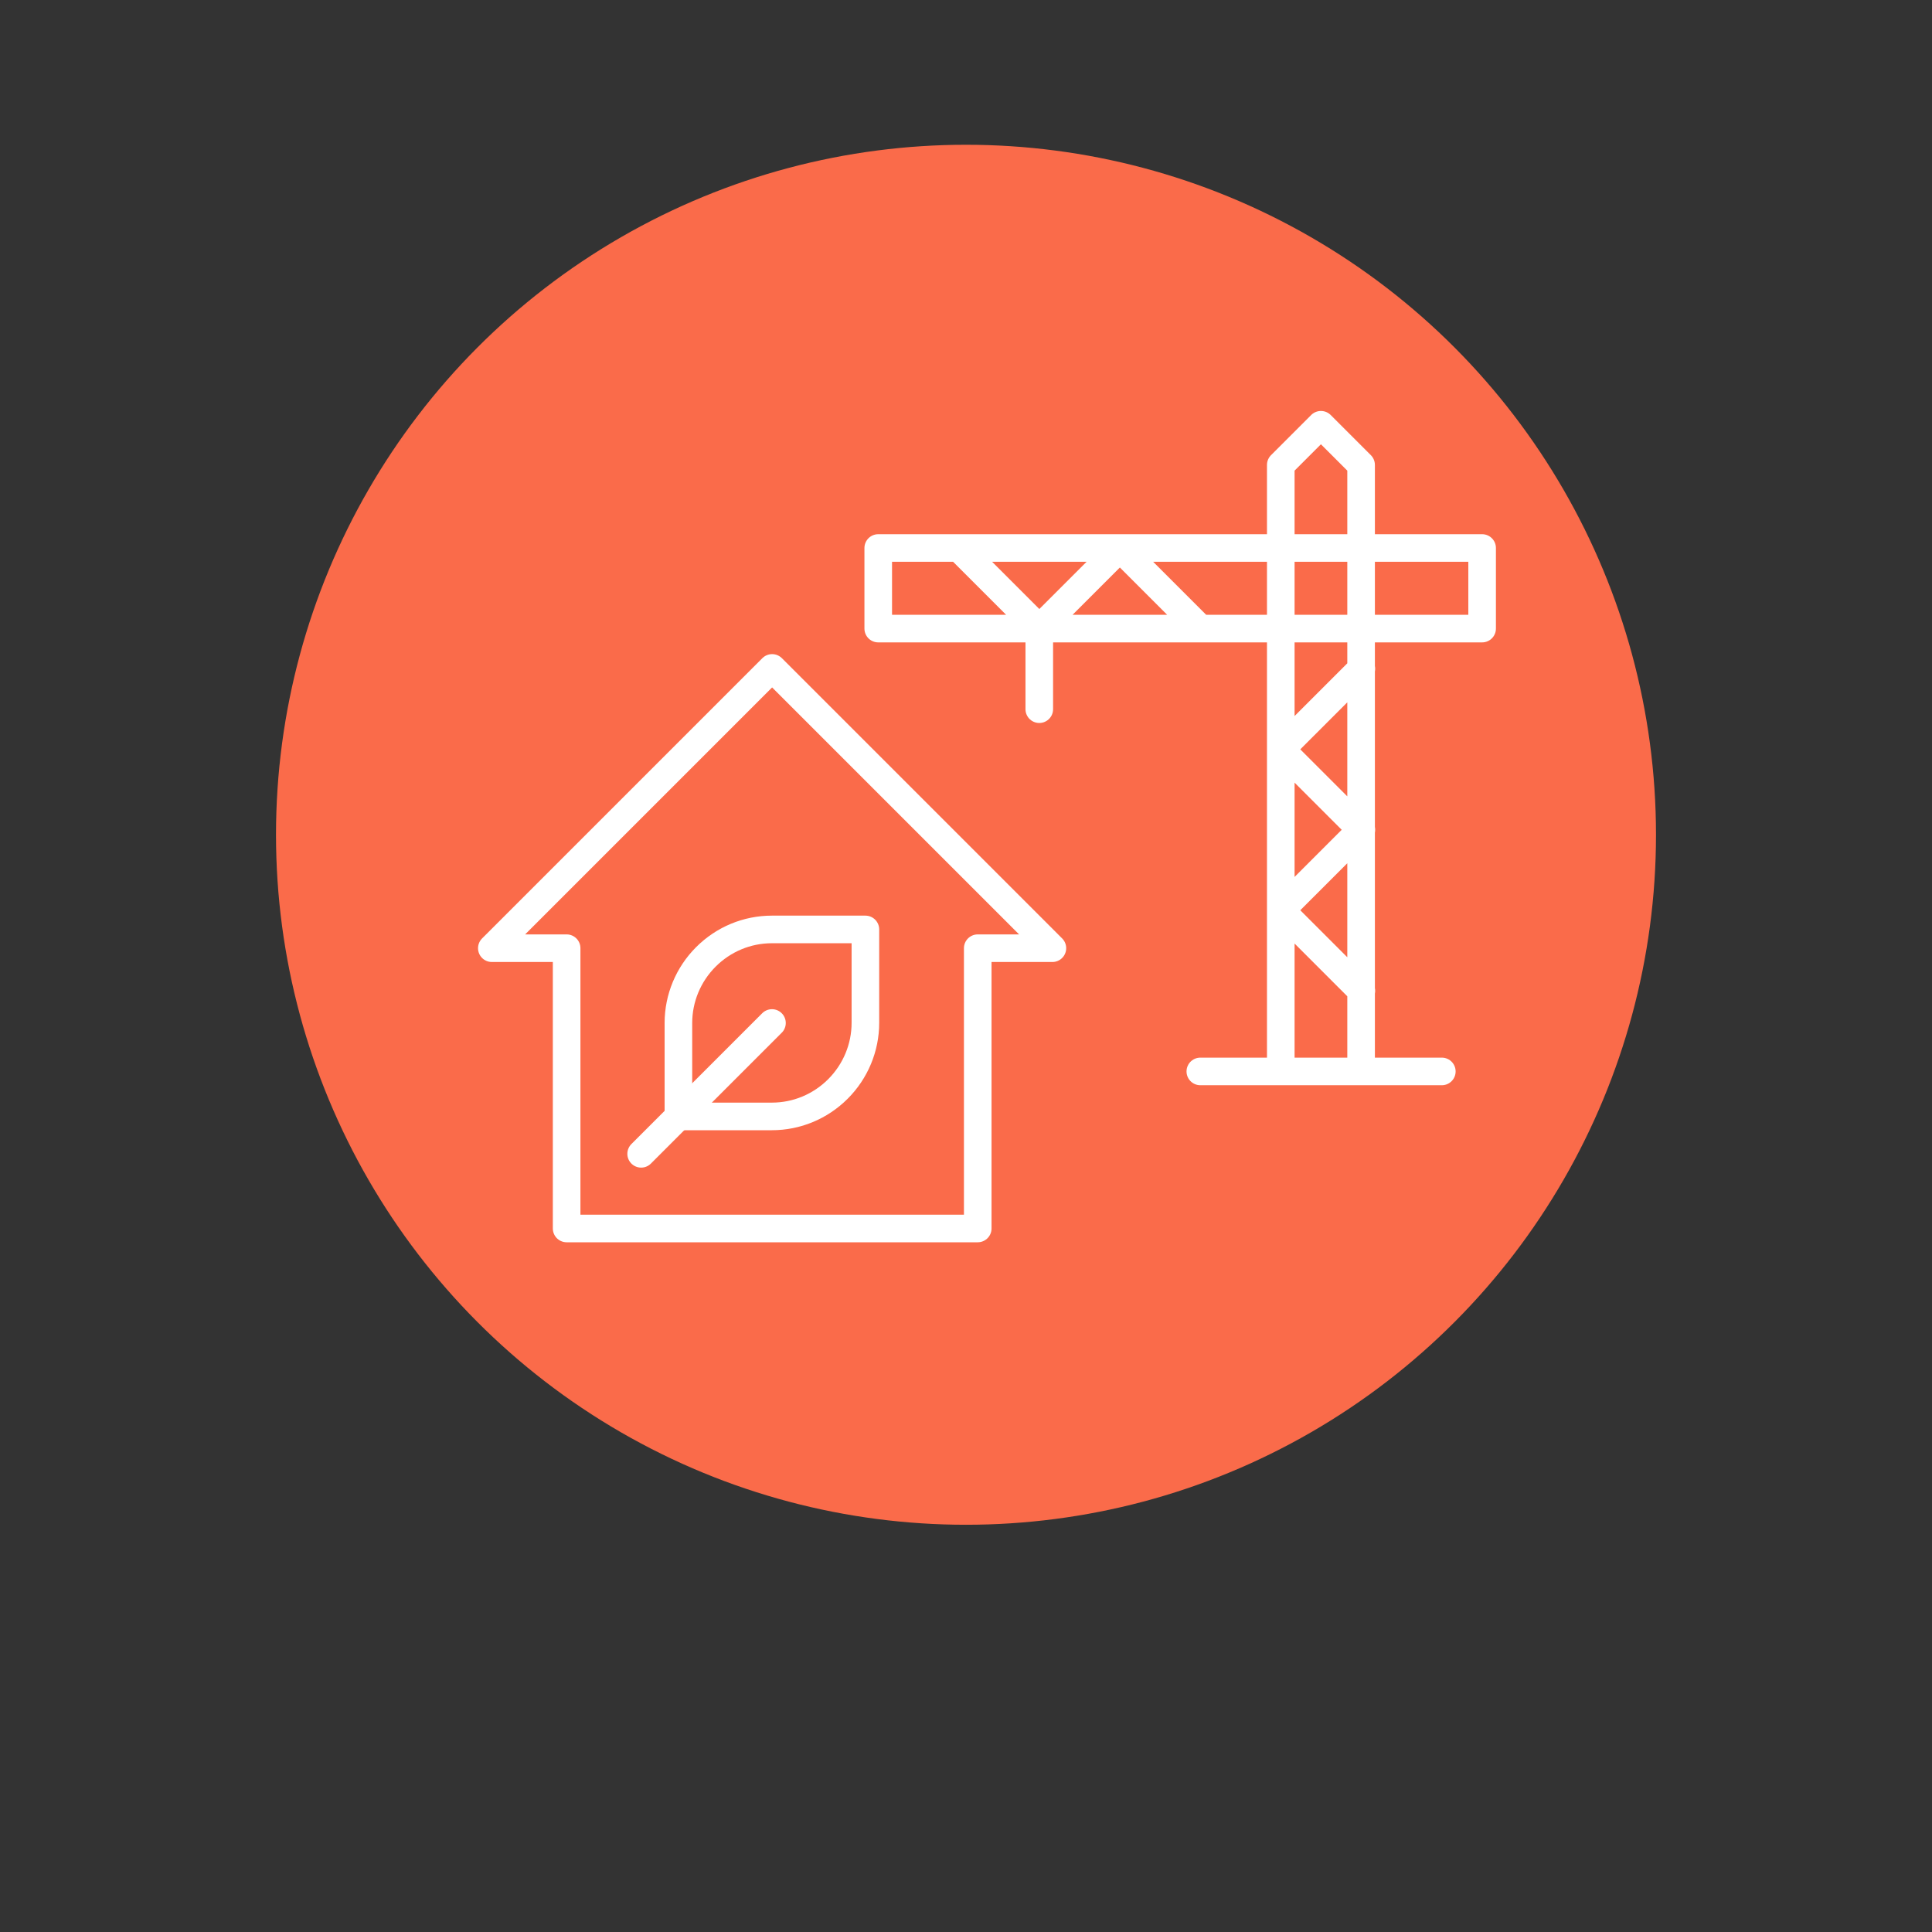
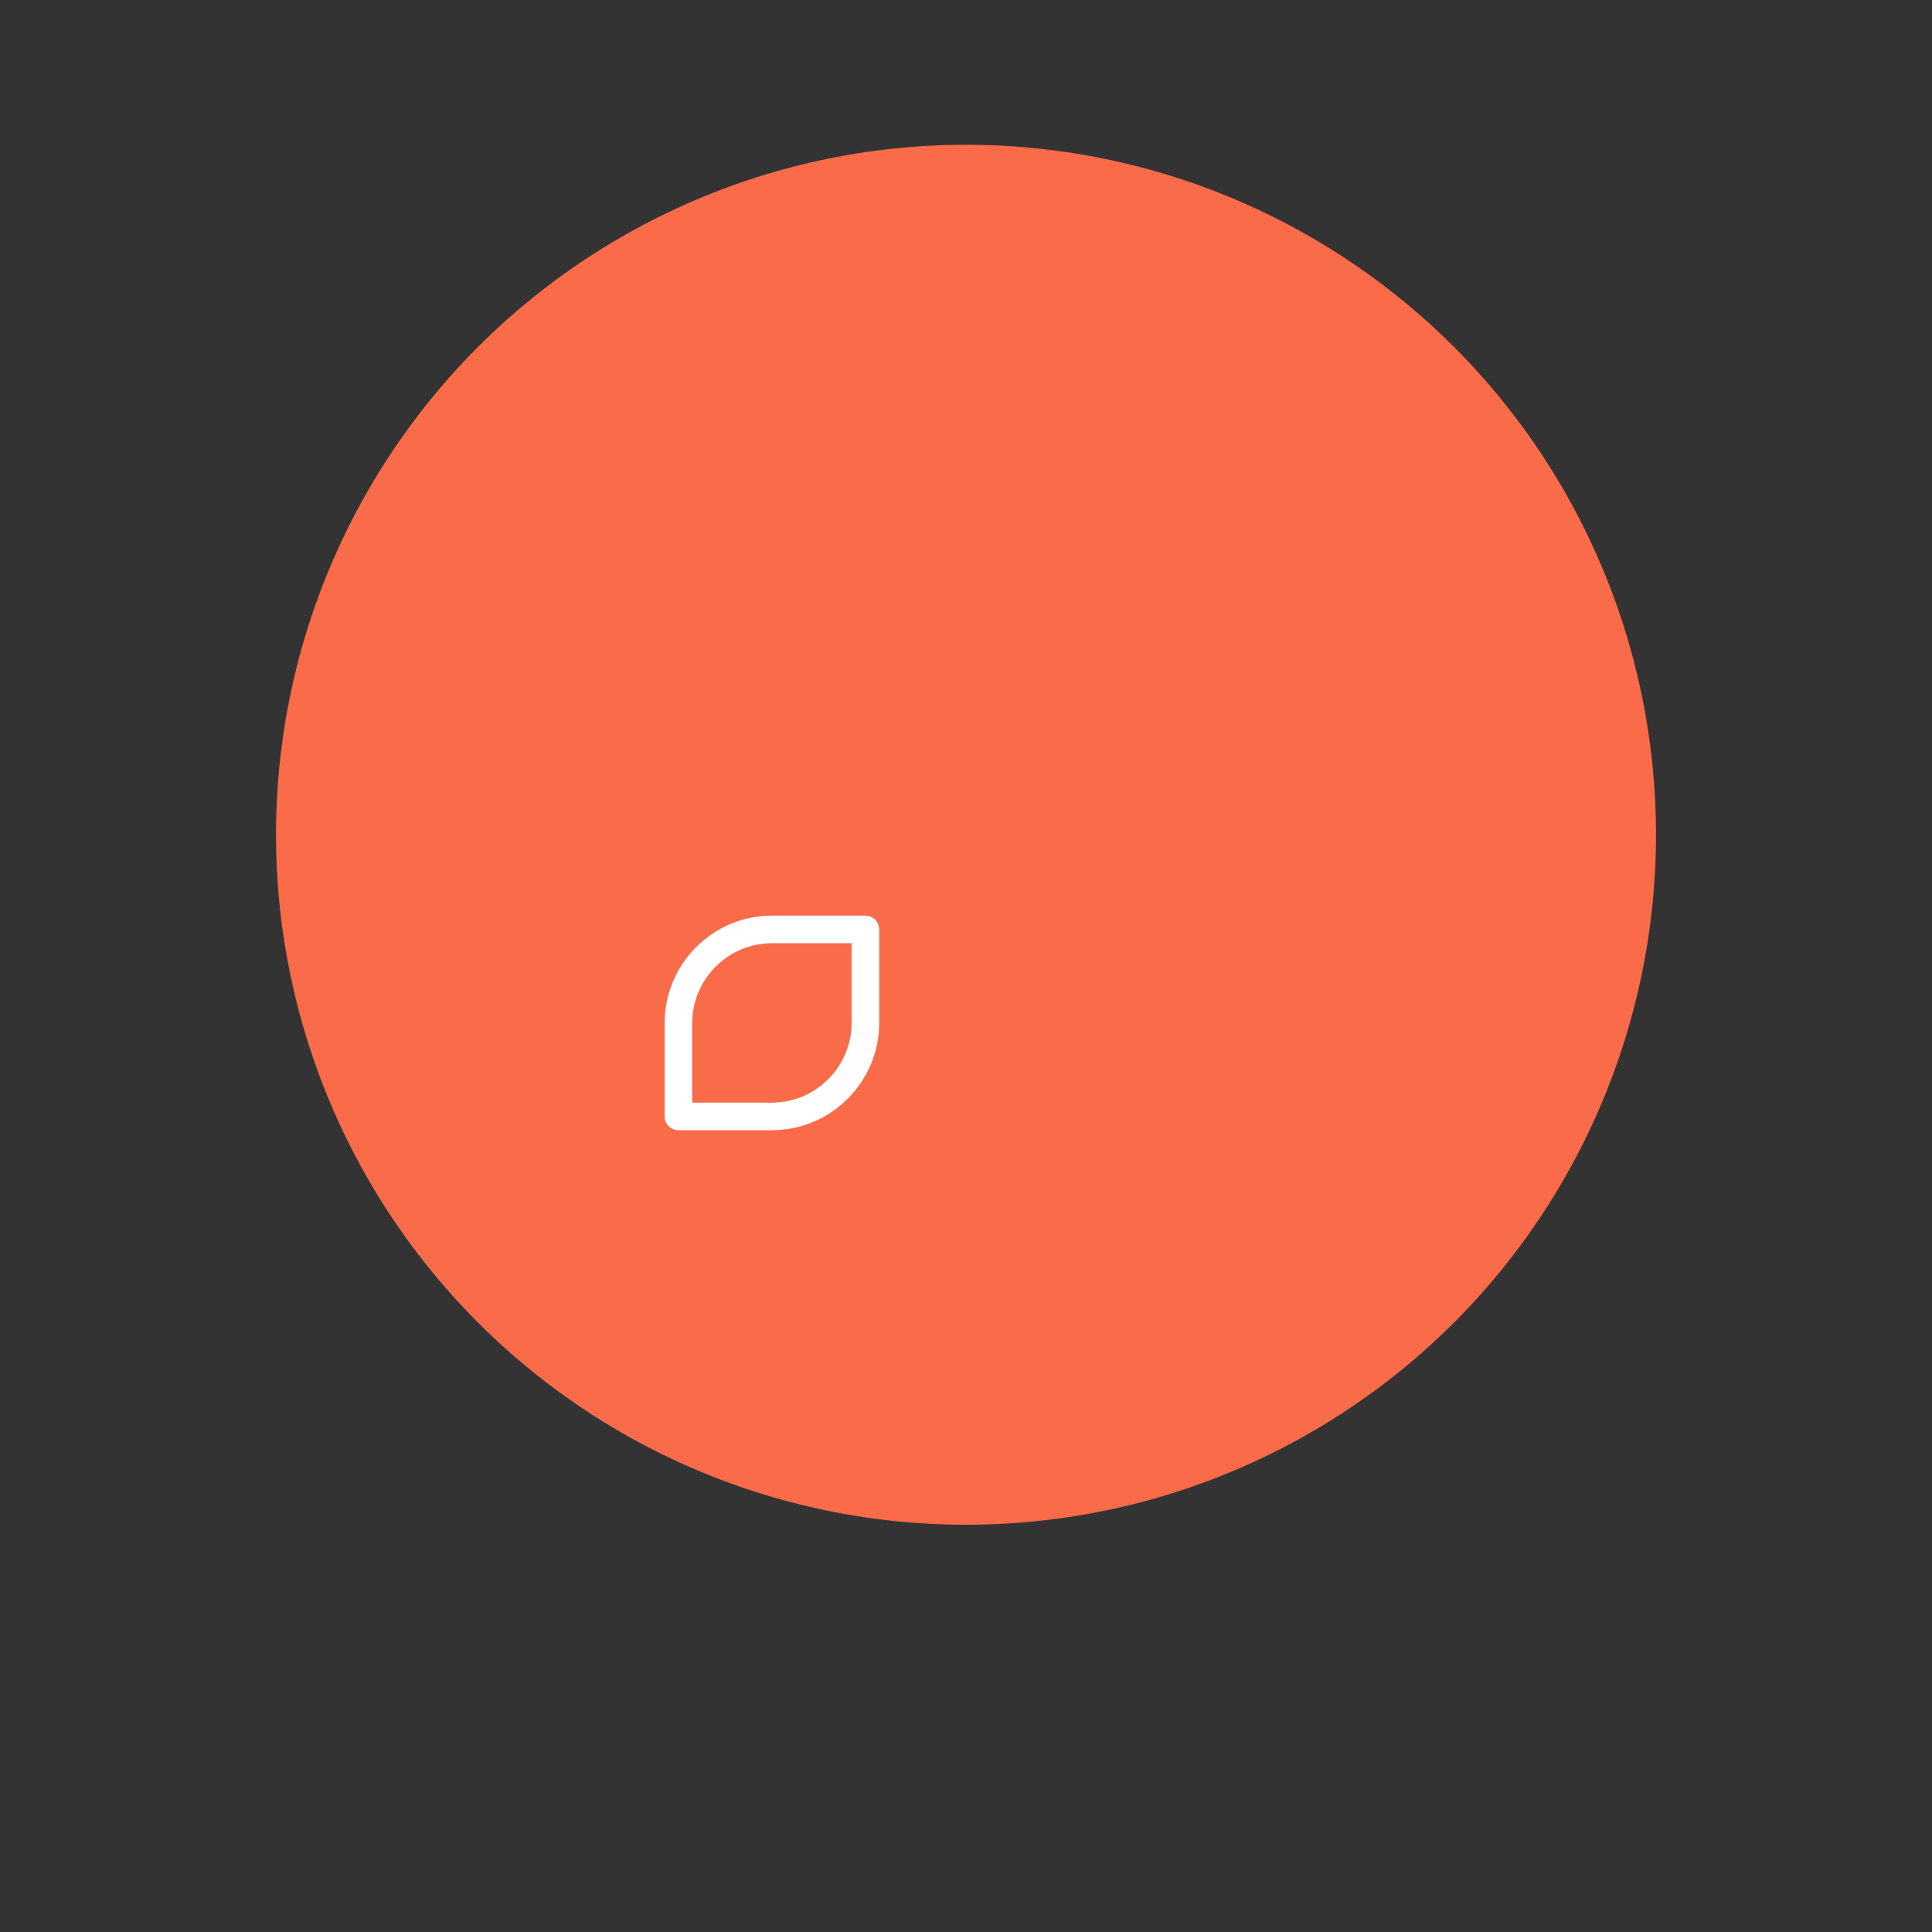
<svg xmlns="http://www.w3.org/2000/svg" id="d" data-name="q" viewBox="0 0 140 140">
  <rect x="0" y="0" width="140" height="140" fill="#333333" stroke="none" />
  <defs>
    <style>
      .t {
        fill: #fa6b4a;
      }

      .u {
        fill: none;
        stroke: #fff;
        stroke-linecap: round;
        stroke-linejoin: round;
        stroke-width: 2px;
      }
    </style>
  </defs>
  <circle class="t" cx="70" cy="60.49" r="50" />
-   <path id="e" data-name="r" class="u" d="M92.81,77.64v-43.95l2.91-2.91,2.91,2.91v43.95M86.98,77.64h17.5M75.31,45.55v5.84M63.64,45.55h43.76v-5.84h-43.76v5.84ZM92.81,65.96l5.84,5.84M92.81,65.96l5.84-5.84M92.81,54.3l5.84,5.84M92.81,54.3l5.84-5.84M81.15,39.71l5.84,5.84M81.15,39.71l-5.84,5.84M69.48,39.71l5.84,5.84" />
  <g id="f" data-name="s">
    <g id="g" data-name="t">
      <g id="h" data-name="u">
        <g id="i" data-name="v">
-           <path id="j" data-name="w" class="u" d="M41.05,68.71h-5.41l20.31-20.31,20.31,20.31h-5.41v20.31h-29.79v-20.31h-.01Z" />
-         </g>
+           </g>
        <g id="k" data-name="x">
          <path id="l" data-name="y" class="u" d="M62.71,67.35h-6.77c-1.8,0-3.51.71-4.79,1.99-1.27,1.27-1.99,2.99-1.99,4.79v6.77h6.77c1.8,0,3.51-.71,4.79-1.99,1.27-1.27,1.99-2.99,1.99-4.79v-6.77Z" />
        </g>
        <g id="m" data-name="z">
-           <path id="n" data-name="aa" class="u" d="M55.94,74.13l-9.48,9.48" />
-         </g>
+           </g>
      </g>
    </g>
  </g>
</svg>